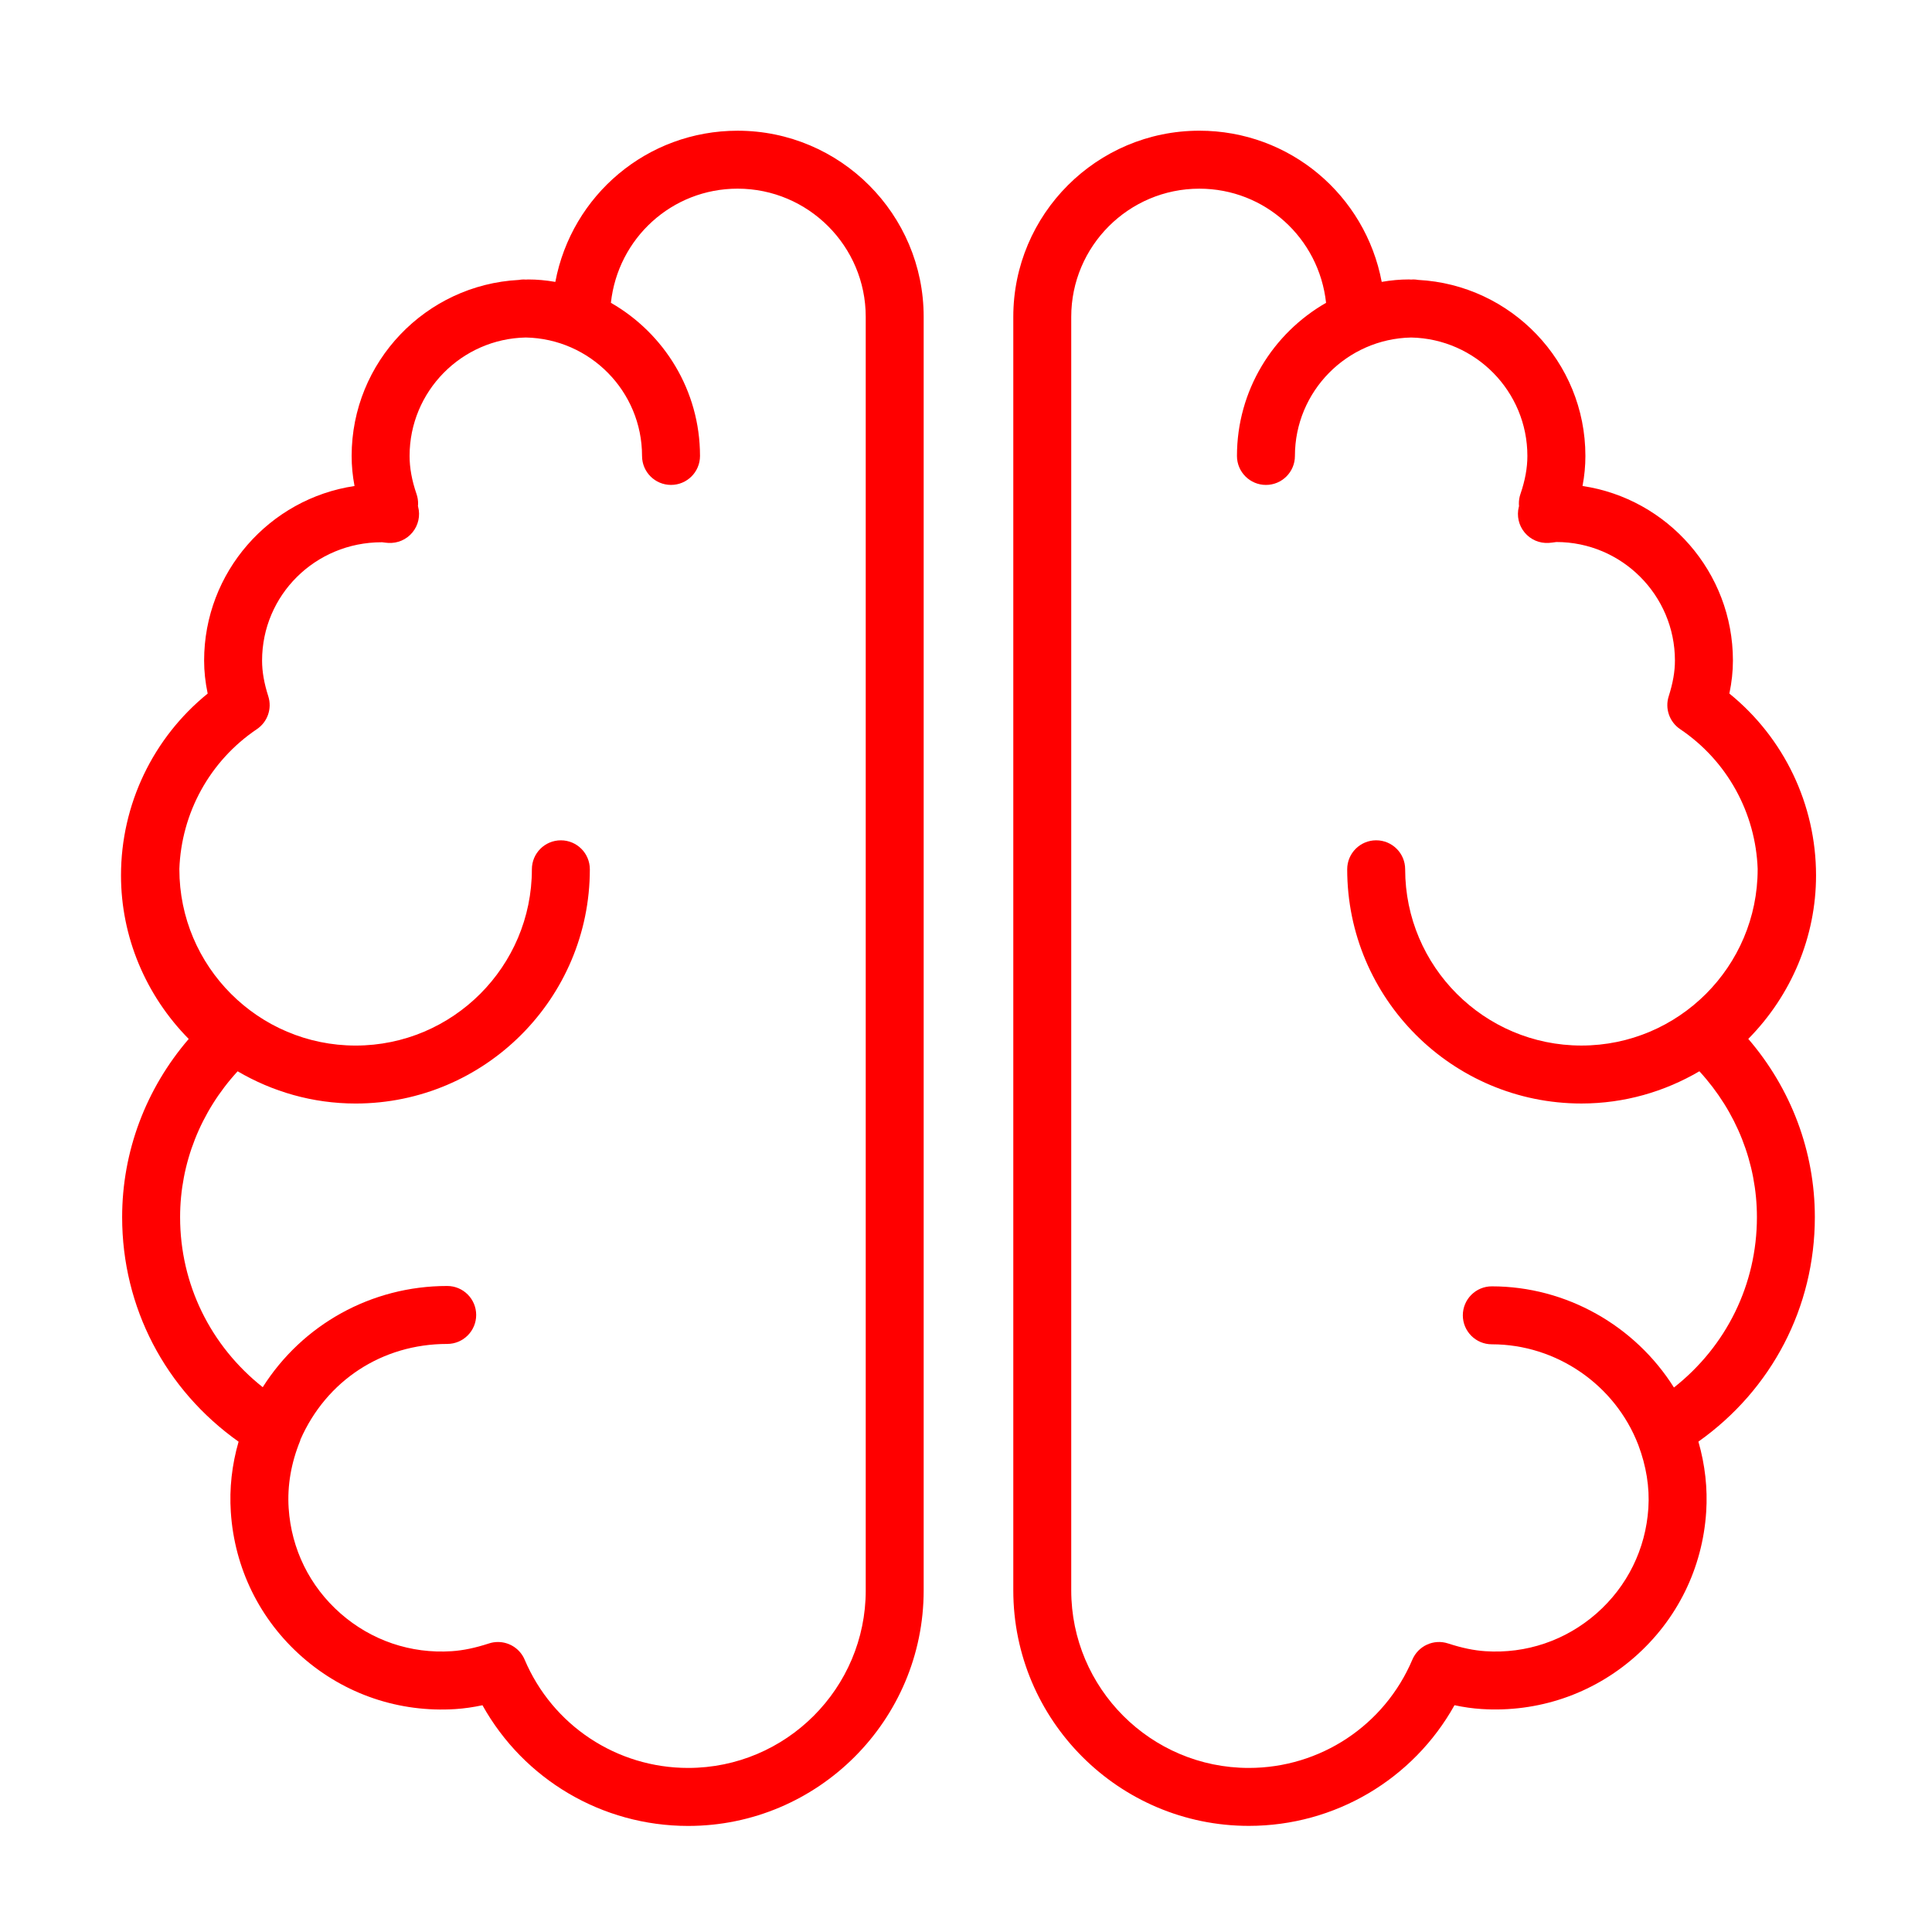
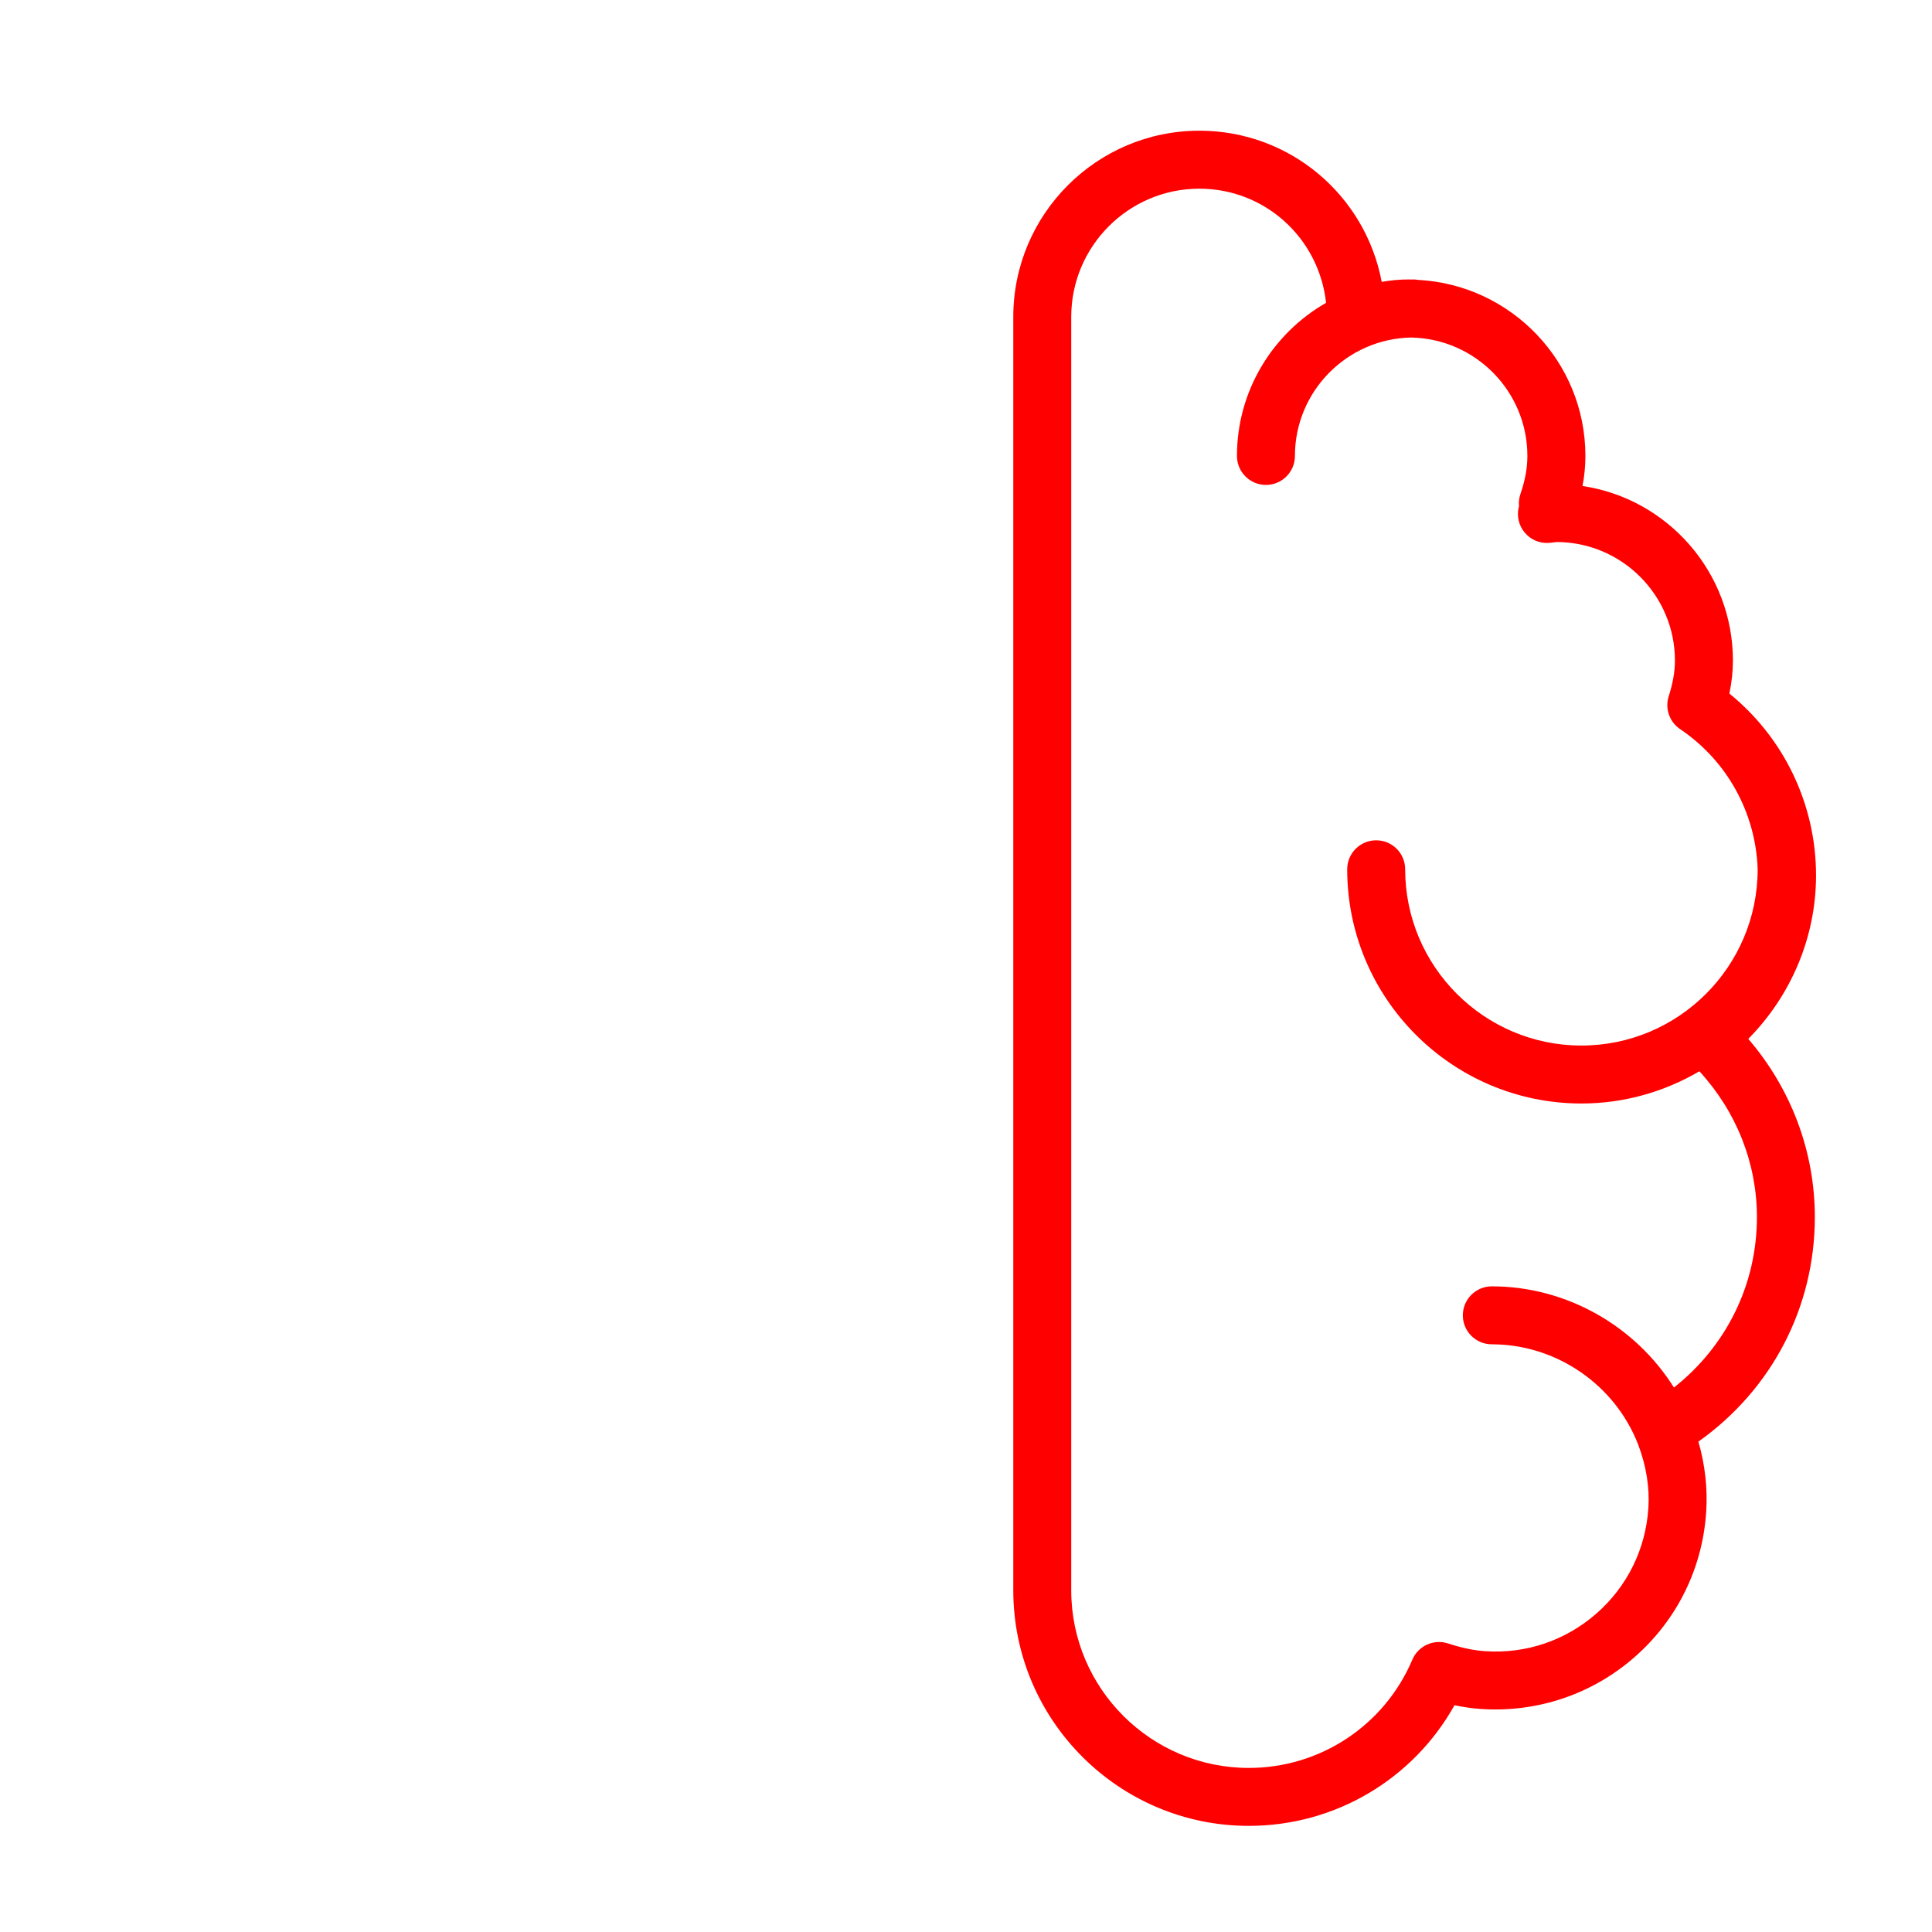
<svg xmlns="http://www.w3.org/2000/svg" width="100%" height="100%" viewBox="0 0 100 100" xml:space="preserve" style="fill-rule:evenodd;clip-rule:evenodd;stroke-linejoin:round;stroke-miterlimit:2;">
  <g>
    <path d="M93.998,45.312C93.998,41.636 92.339,38.191 89.512,35.898C89.635,35.311 89.696,34.747 89.696,34.192C89.696,29.613 86.31,25.81 81.911,25.155C82.012,24.629 82.06,24.113 82.06,23.599C82.06,18.724 78.218,14.741 73.405,14.488C73.326,14.475 73.246,14.464 73.163,14.464C73.123,14.464 73.084,14.469 73.043,14.47C73.003,14.469 72.964,14.464 72.923,14.464C72.465,14.464 72.004,14.505 71.517,14.59C70.671,10.105 66.764,6.765 62.08,6.765C56.769,6.765 52.448,11.086 52.448,16.398L52.448,82.316C52.448,89.039 57.917,94.507 64.639,94.507C69.099,94.507 73.147,92.094 75.285,88.261C75.764,88.365 76.224,88.429 76.686,88.459C79.589,88.644 82.416,87.693 84.612,85.766C86.808,83.839 88.122,81.172 88.312,78.256C88.391,77.041 88.255,75.822 87.909,74.618C91.705,71.927 93.936,67.666 93.936,62.997C93.936,59.612 92.717,56.362 90.491,53.773C92.731,51.505 93.998,48.471 93.998,45.312ZM90.938,62.999C90.938,66.483 89.356,69.679 86.643,71.818C84.635,68.622 81.073,66.581 77.216,66.581C76.388,66.581 75.716,67.253 75.716,68.081C75.716,68.909 76.388,69.581 77.216,69.581C80.557,69.581 83.6,71.674 84.798,74.789C85.208,75.877 85.39,76.978 85.319,78.063C85.181,80.179 84.228,82.114 82.634,83.512C81.04,84.911 78.993,85.606 76.882,85.466C76.288,85.427 75.674,85.299 74.949,85.064C74.209,84.822 73.408,85.188 73.103,85.904C71.658,89.308 68.335,91.508 64.638,91.508C59.57,91.508 55.447,87.385 55.447,82.317L55.447,16.399C55.447,12.742 58.422,9.766 62.079,9.766C65.477,9.766 68.273,12.328 68.637,15.674C65.886,17.25 64.025,20.209 64.025,23.6C64.025,24.429 64.697,25.1 65.525,25.1C66.353,25.1 67.025,24.429 67.025,23.6C67.025,20.257 69.714,17.535 73.041,17.47C76.368,17.535 79.057,20.257 79.057,23.599C79.057,24.221 78.94,24.865 78.698,25.57C78.641,25.736 78.614,25.91 78.617,26.085C78.618,26.126 78.62,26.164 78.624,26.2C78.618,26.221 78.614,26.235 78.614,26.235C78.496,26.7 78.608,27.194 78.915,27.563C79.222,27.932 79.68,28.132 80.166,28.101C80.27,28.094 80.374,28.081 80.558,28.055C83.941,28.055 86.694,30.808 86.694,34.191C86.694,34.763 86.591,35.35 86.372,36.04C86.169,36.675 86.41,37.368 86.963,37.74C89.397,39.379 90.872,42.069 90.977,44.982C90.977,44.986 90.976,44.99 90.976,44.994C90.976,50.024 86.884,54.117 81.854,54.117C76.824,54.117 72.731,50.024 72.731,44.994C72.731,44.165 72.059,43.494 71.231,43.494C70.403,43.494 69.731,44.165 69.731,44.994C69.731,51.679 75.169,57.117 81.854,57.117C84.082,57.117 86.164,56.502 87.96,55.449C89.88,57.539 90.938,60.212 90.938,62.999Z" style="fill:rgb(255,0,0);fill-rule:nonzero;" />
-     <path d="M38.179,6.766C33.495,6.766 29.589,10.106 28.744,14.591C28.256,14.506 27.795,14.465 27.337,14.465C27.297,14.465 27.258,14.47 27.217,14.471C27.177,14.47 27.138,14.465 27.097,14.465C27.014,14.465 26.934,14.476 26.855,14.489C22.042,14.742 18.201,18.725 18.201,23.6C18.201,24.114 18.25,24.63 18.35,25.156C13.951,25.811 10.565,29.614 10.565,34.193C10.565,34.747 10.626,35.311 10.749,35.899C7.922,38.192 6.263,41.637 6.263,45.313C6.263,48.472 7.529,51.506 9.768,53.776C7.541,56.365 6.322,59.615 6.322,63C6.322,67.669 8.553,71.929 12.349,74.621C12.002,75.825 11.867,77.044 11.947,78.26C12.137,81.175 13.45,83.842 15.646,85.769C17.842,87.697 20.661,88.648 23.572,88.462C24.027,88.432 24.491,88.366 24.972,88.263C27.11,92.097 31.158,94.51 35.618,94.51C42.34,94.51 47.809,89.041 47.809,82.319L47.809,16.399C47.811,11.087 43.49,6.766 38.179,6.766ZM44.811,82.317C44.811,87.385 40.688,91.508 35.62,91.508C31.923,91.508 28.6,89.308 27.156,85.904C26.915,85.337 26.363,84.99 25.775,84.99C25.621,84.99 25.464,85.013 25.31,85.064C24.586,85.299 23.972,85.427 23.377,85.466C21.258,85.605 19.219,84.91 17.626,83.512C16.032,82.114 15.079,80.179 14.941,78.063C14.865,76.903 15.066,75.727 15.539,74.568C15.546,74.551 15.544,74.532 15.55,74.515C16.892,71.459 19.775,69.562 23.147,69.562C23.976,69.562 24.647,68.89 24.647,68.062C24.647,67.234 23.976,66.562 23.147,66.562C19.209,66.562 15.646,68.569 13.599,71.801C10.898,69.662 9.322,66.474 9.322,62.999C9.322,60.212 10.382,57.539 12.3,55.45C14.096,56.503 16.179,57.118 18.407,57.118C25.092,57.118 30.53,51.68 30.53,44.995C30.53,44.166 29.859,43.495 29.03,43.495C28.201,43.495 27.53,44.166 27.53,44.995C27.53,50.025 23.438,54.118 18.407,54.118C13.376,54.118 9.284,50.025 9.284,44.995C9.284,44.993 9.283,44.991 9.283,44.989C9.386,42.074 10.861,39.382 13.296,37.741C13.849,37.369 14.089,36.677 13.887,36.042C13.667,35.351 13.565,34.764 13.565,34.192C13.565,30.816 16.306,28.067 19.76,28.067L19.782,28.067C19.885,28.081 19.988,28.094 20.093,28.101C20.578,28.131 21.041,27.93 21.347,27.559C21.654,27.187 21.764,26.691 21.641,26.225C21.641,26.224 21.638,26.211 21.633,26.194C21.636,26.159 21.639,26.127 21.64,26.099C21.645,25.919 21.618,25.74 21.559,25.57C21.317,24.863 21.2,24.218 21.2,23.598C21.2,20.256 23.888,17.533 27.216,17.469C30.544,17.534 33.232,20.256 33.232,23.599C33.232,24.428 33.903,25.099 34.732,25.099C35.561,25.099 36.232,24.428 36.232,23.599C36.232,20.208 34.371,17.249 31.62,15.673C31.984,12.327 34.78,9.765 38.178,9.765C41.835,9.765 44.81,12.741 44.81,16.398L44.81,82.317L44.811,82.317Z" style="fill:rgb(255,0,0);fill-rule:nonzero;" />
  </g>
</svg>